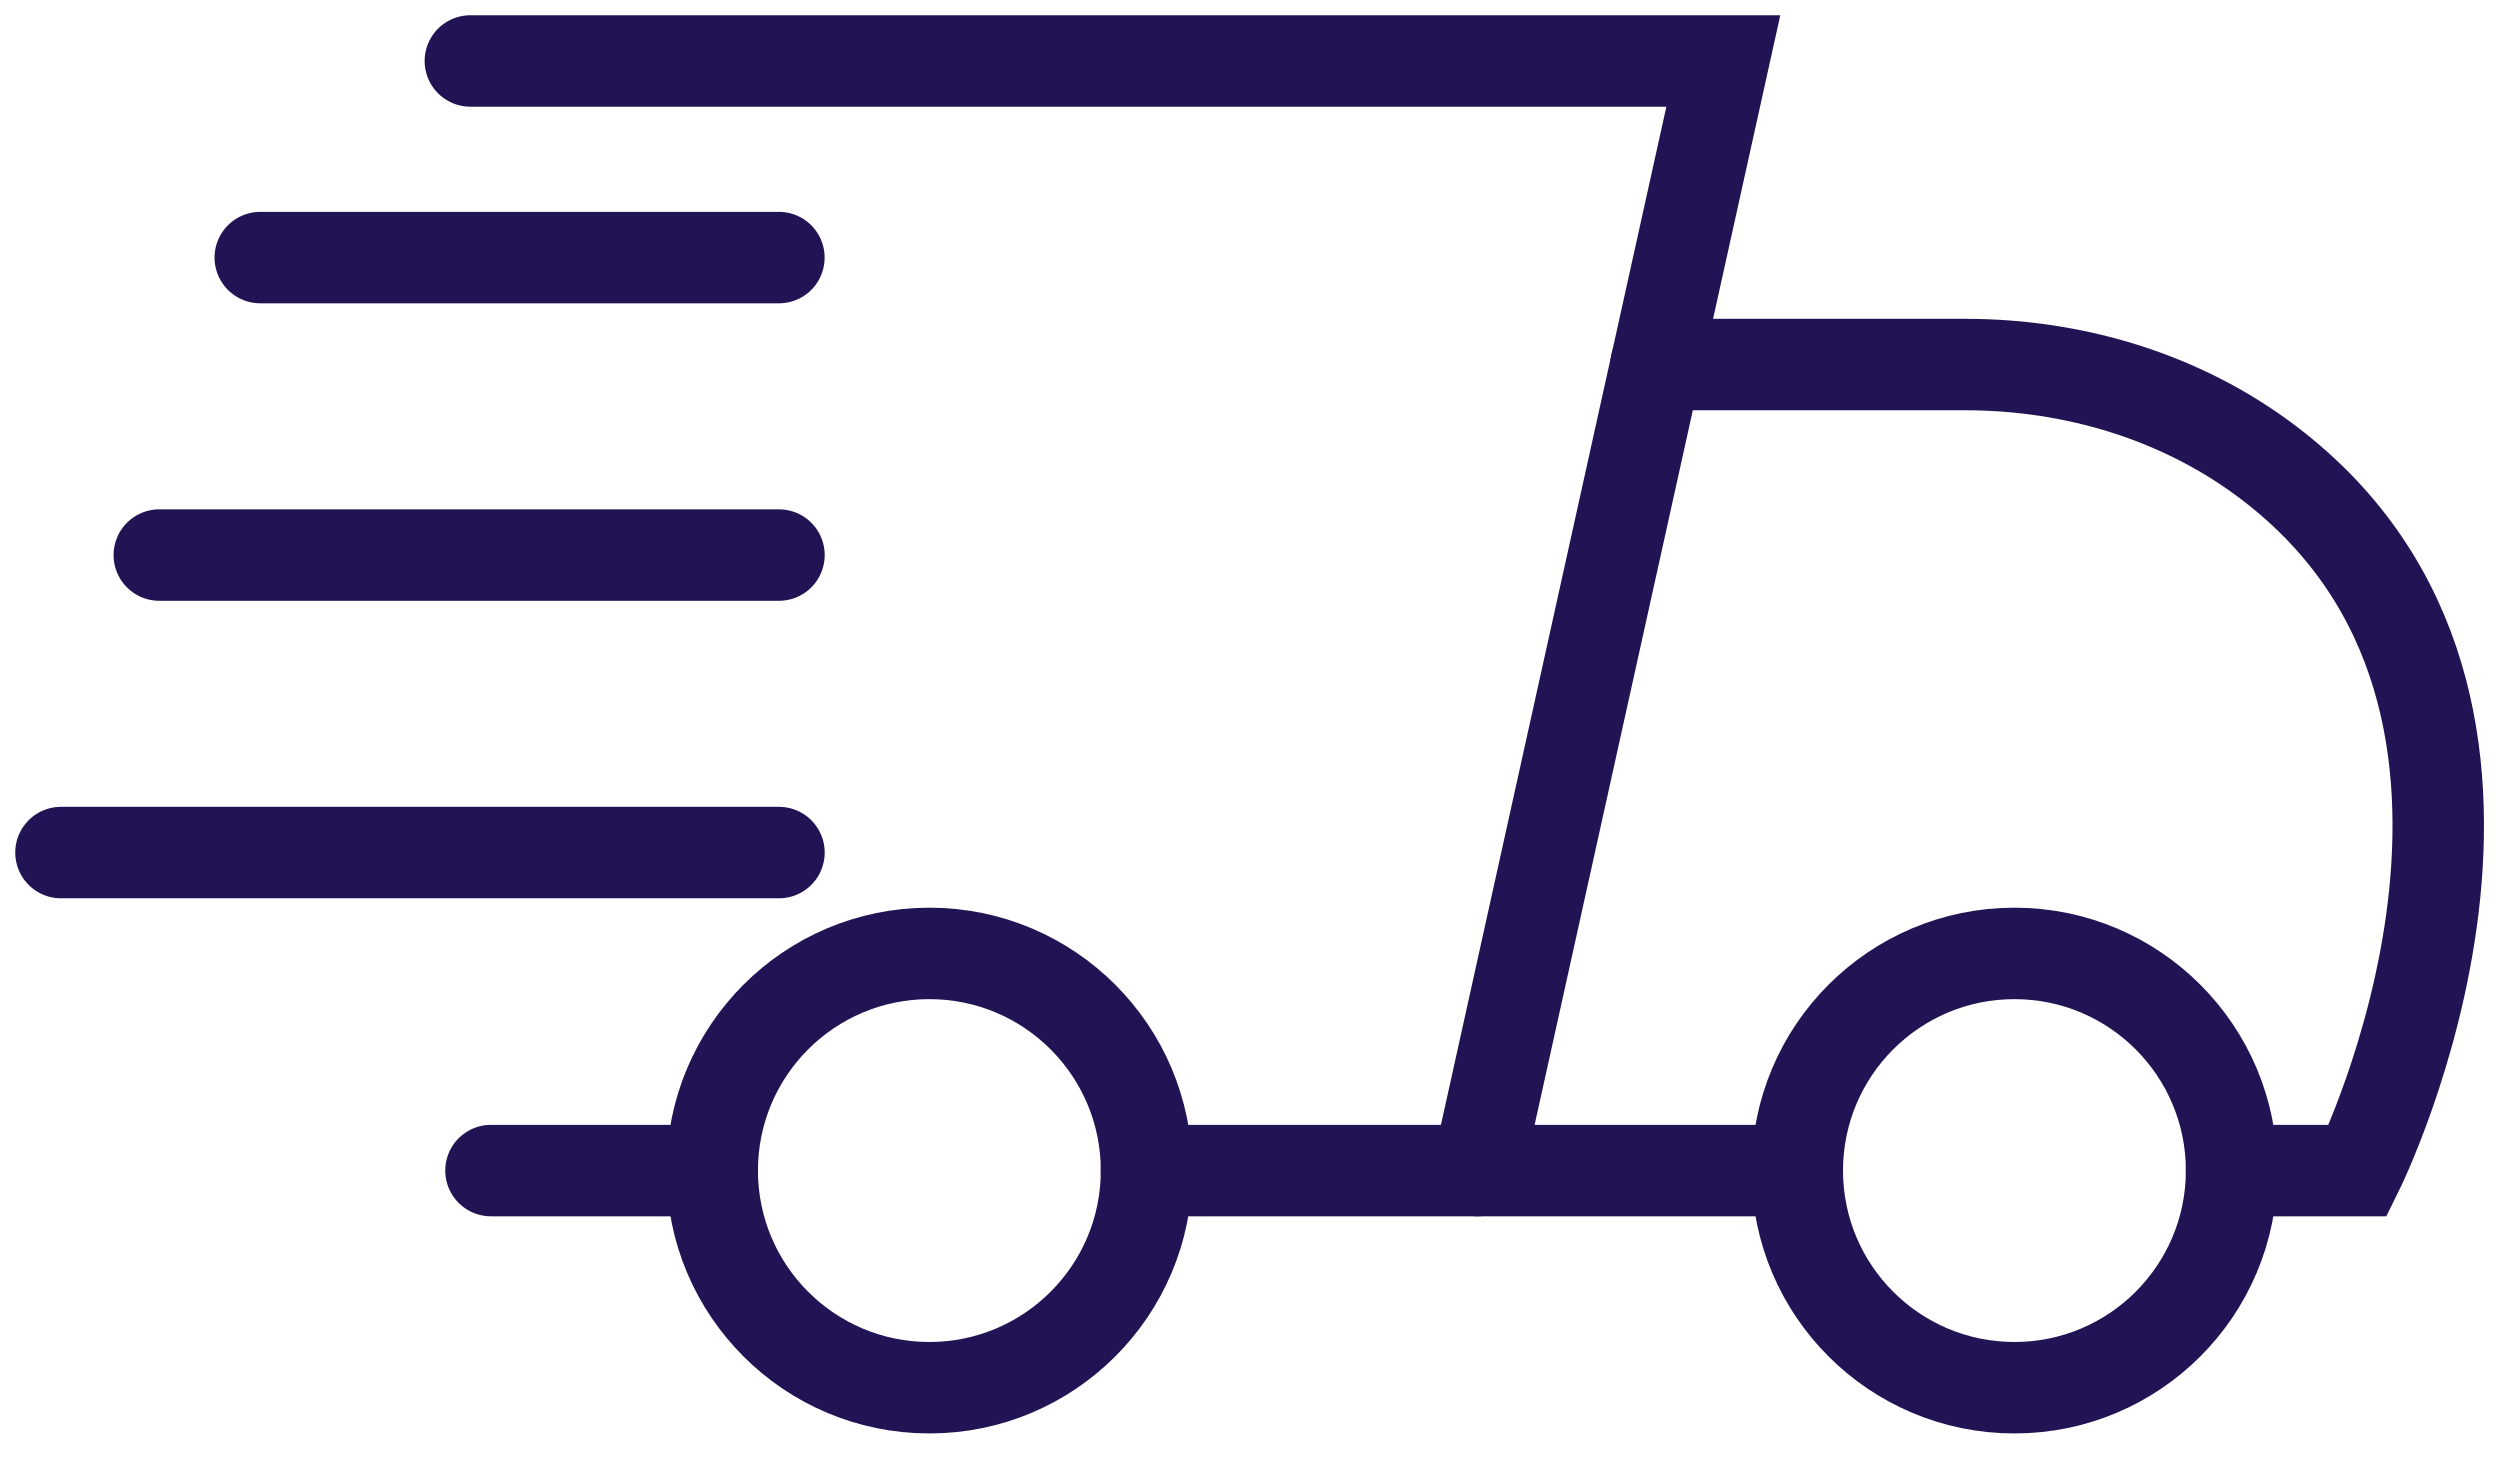
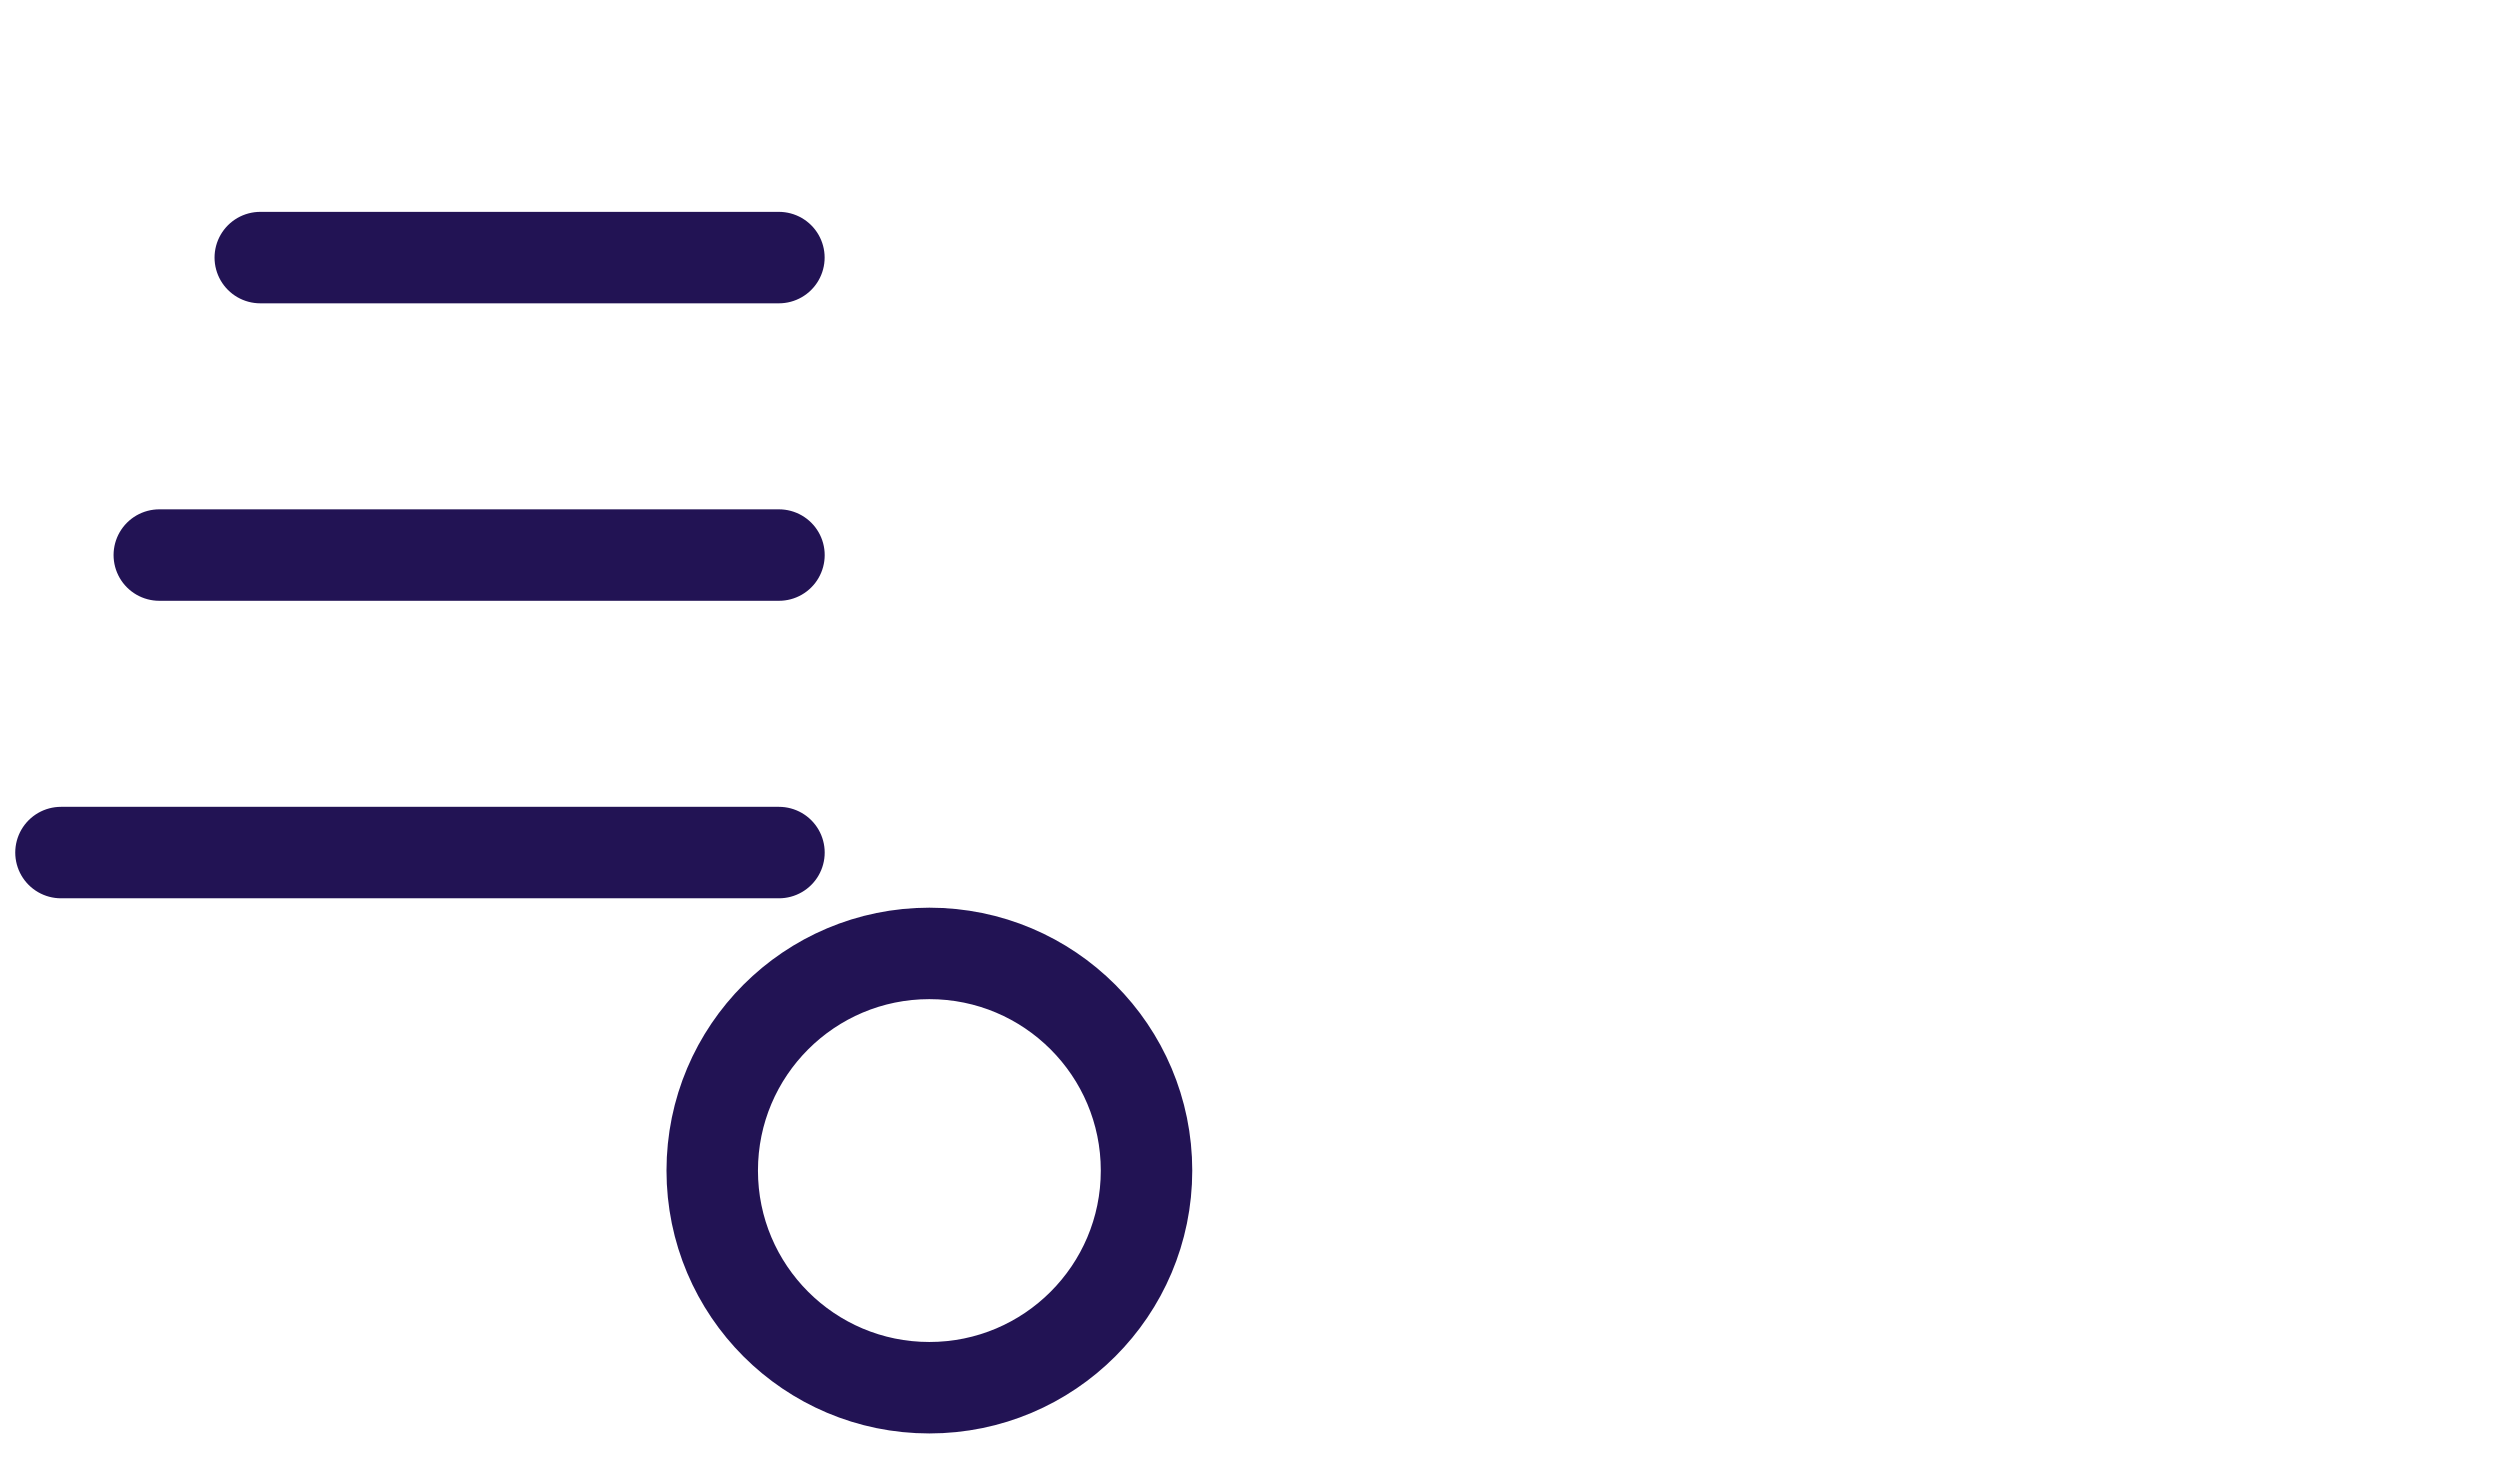
<svg xmlns="http://www.w3.org/2000/svg" width="82" height="48" viewBox="0 0 82 48" fill="none">
-   <path d="M15.428 2H56.525L48.467 38.395" stroke="#221354" stroke-width="3" stroke-miterlimit="10" stroke-linecap="round" />
-   <path d="M73.195 38.395H77.34C77.34 38.395 84.899 23.135 74.41 15.176C71.564 13.014 68.03 11.957 64.458 11.957H54.316" stroke="#221354" stroke-width="3" stroke-miterlimit="10" stroke-linecap="round" />
-   <path d="M37.605 38.395H58.951" stroke="#221354" stroke-width="3" stroke-miterlimit="10" stroke-linecap="round" />
-   <path d="M16.104 38.395H23.363" stroke="#221354" stroke-width="3" stroke-miterlimit="10" stroke-linecap="round" />
  <path d="M8.537 8.449H25.548" stroke="#221354" stroke-width="3" stroke-miterlimit="10" stroke-linecap="round" />
  <path d="M5.225 18.206H25.55" stroke="#221354" stroke-width="3" stroke-miterlimit="10" stroke-linecap="round" />
  <path d="M2 27.964H25.55" stroke="#221354" stroke-width="3" stroke-miterlimit="10" stroke-linecap="round" />
  <path d="M30.483 45.517C34.417 45.517 37.606 42.328 37.606 38.395C37.606 34.461 34.417 31.272 30.483 31.272C26.55 31.272 23.361 34.461 23.361 38.395C23.361 42.328 26.55 45.517 30.483 45.517Z" stroke="#221354" stroke-width="3" stroke-miterlimit="10" stroke-linecap="round" />
-   <path d="M66.073 45.517C70.007 45.517 73.196 42.328 73.196 38.395C73.196 34.461 70.007 31.272 66.073 31.272C62.14 31.272 58.951 34.461 58.951 38.395C58.951 42.328 62.14 45.517 66.073 45.517Z" stroke="#221354" stroke-width="3" stroke-miterlimit="10" stroke-linecap="round" />
</svg>